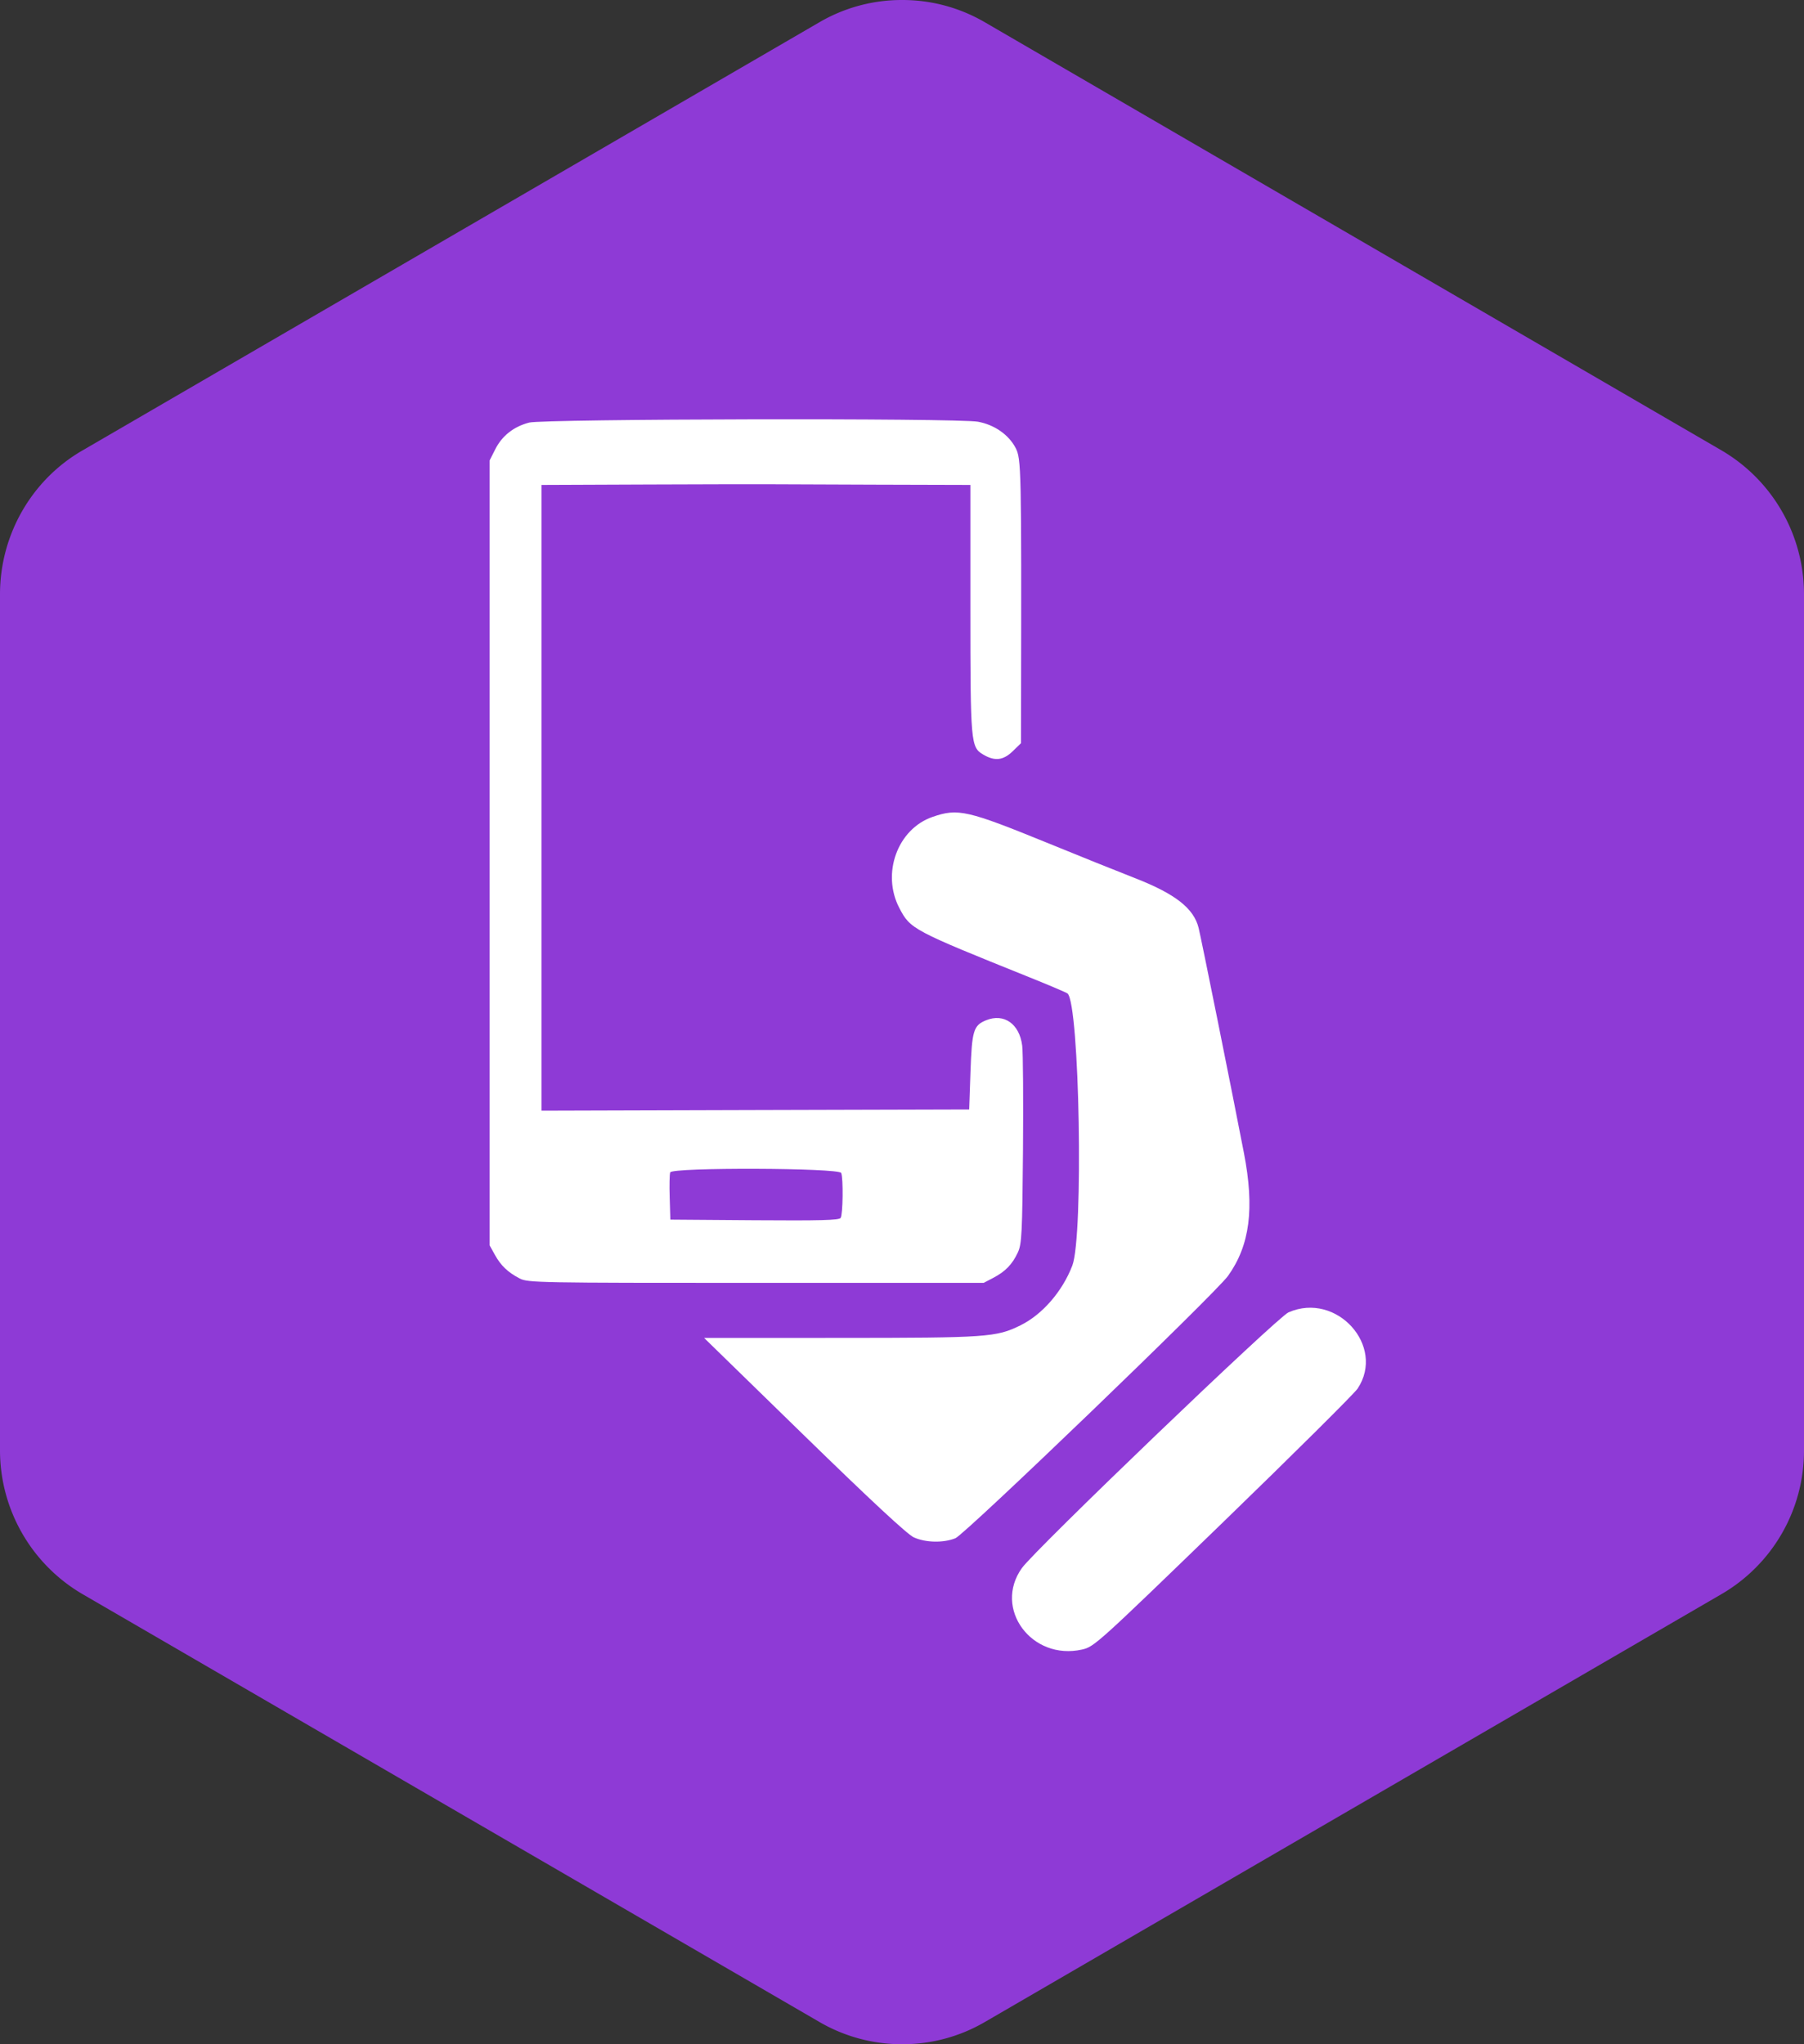
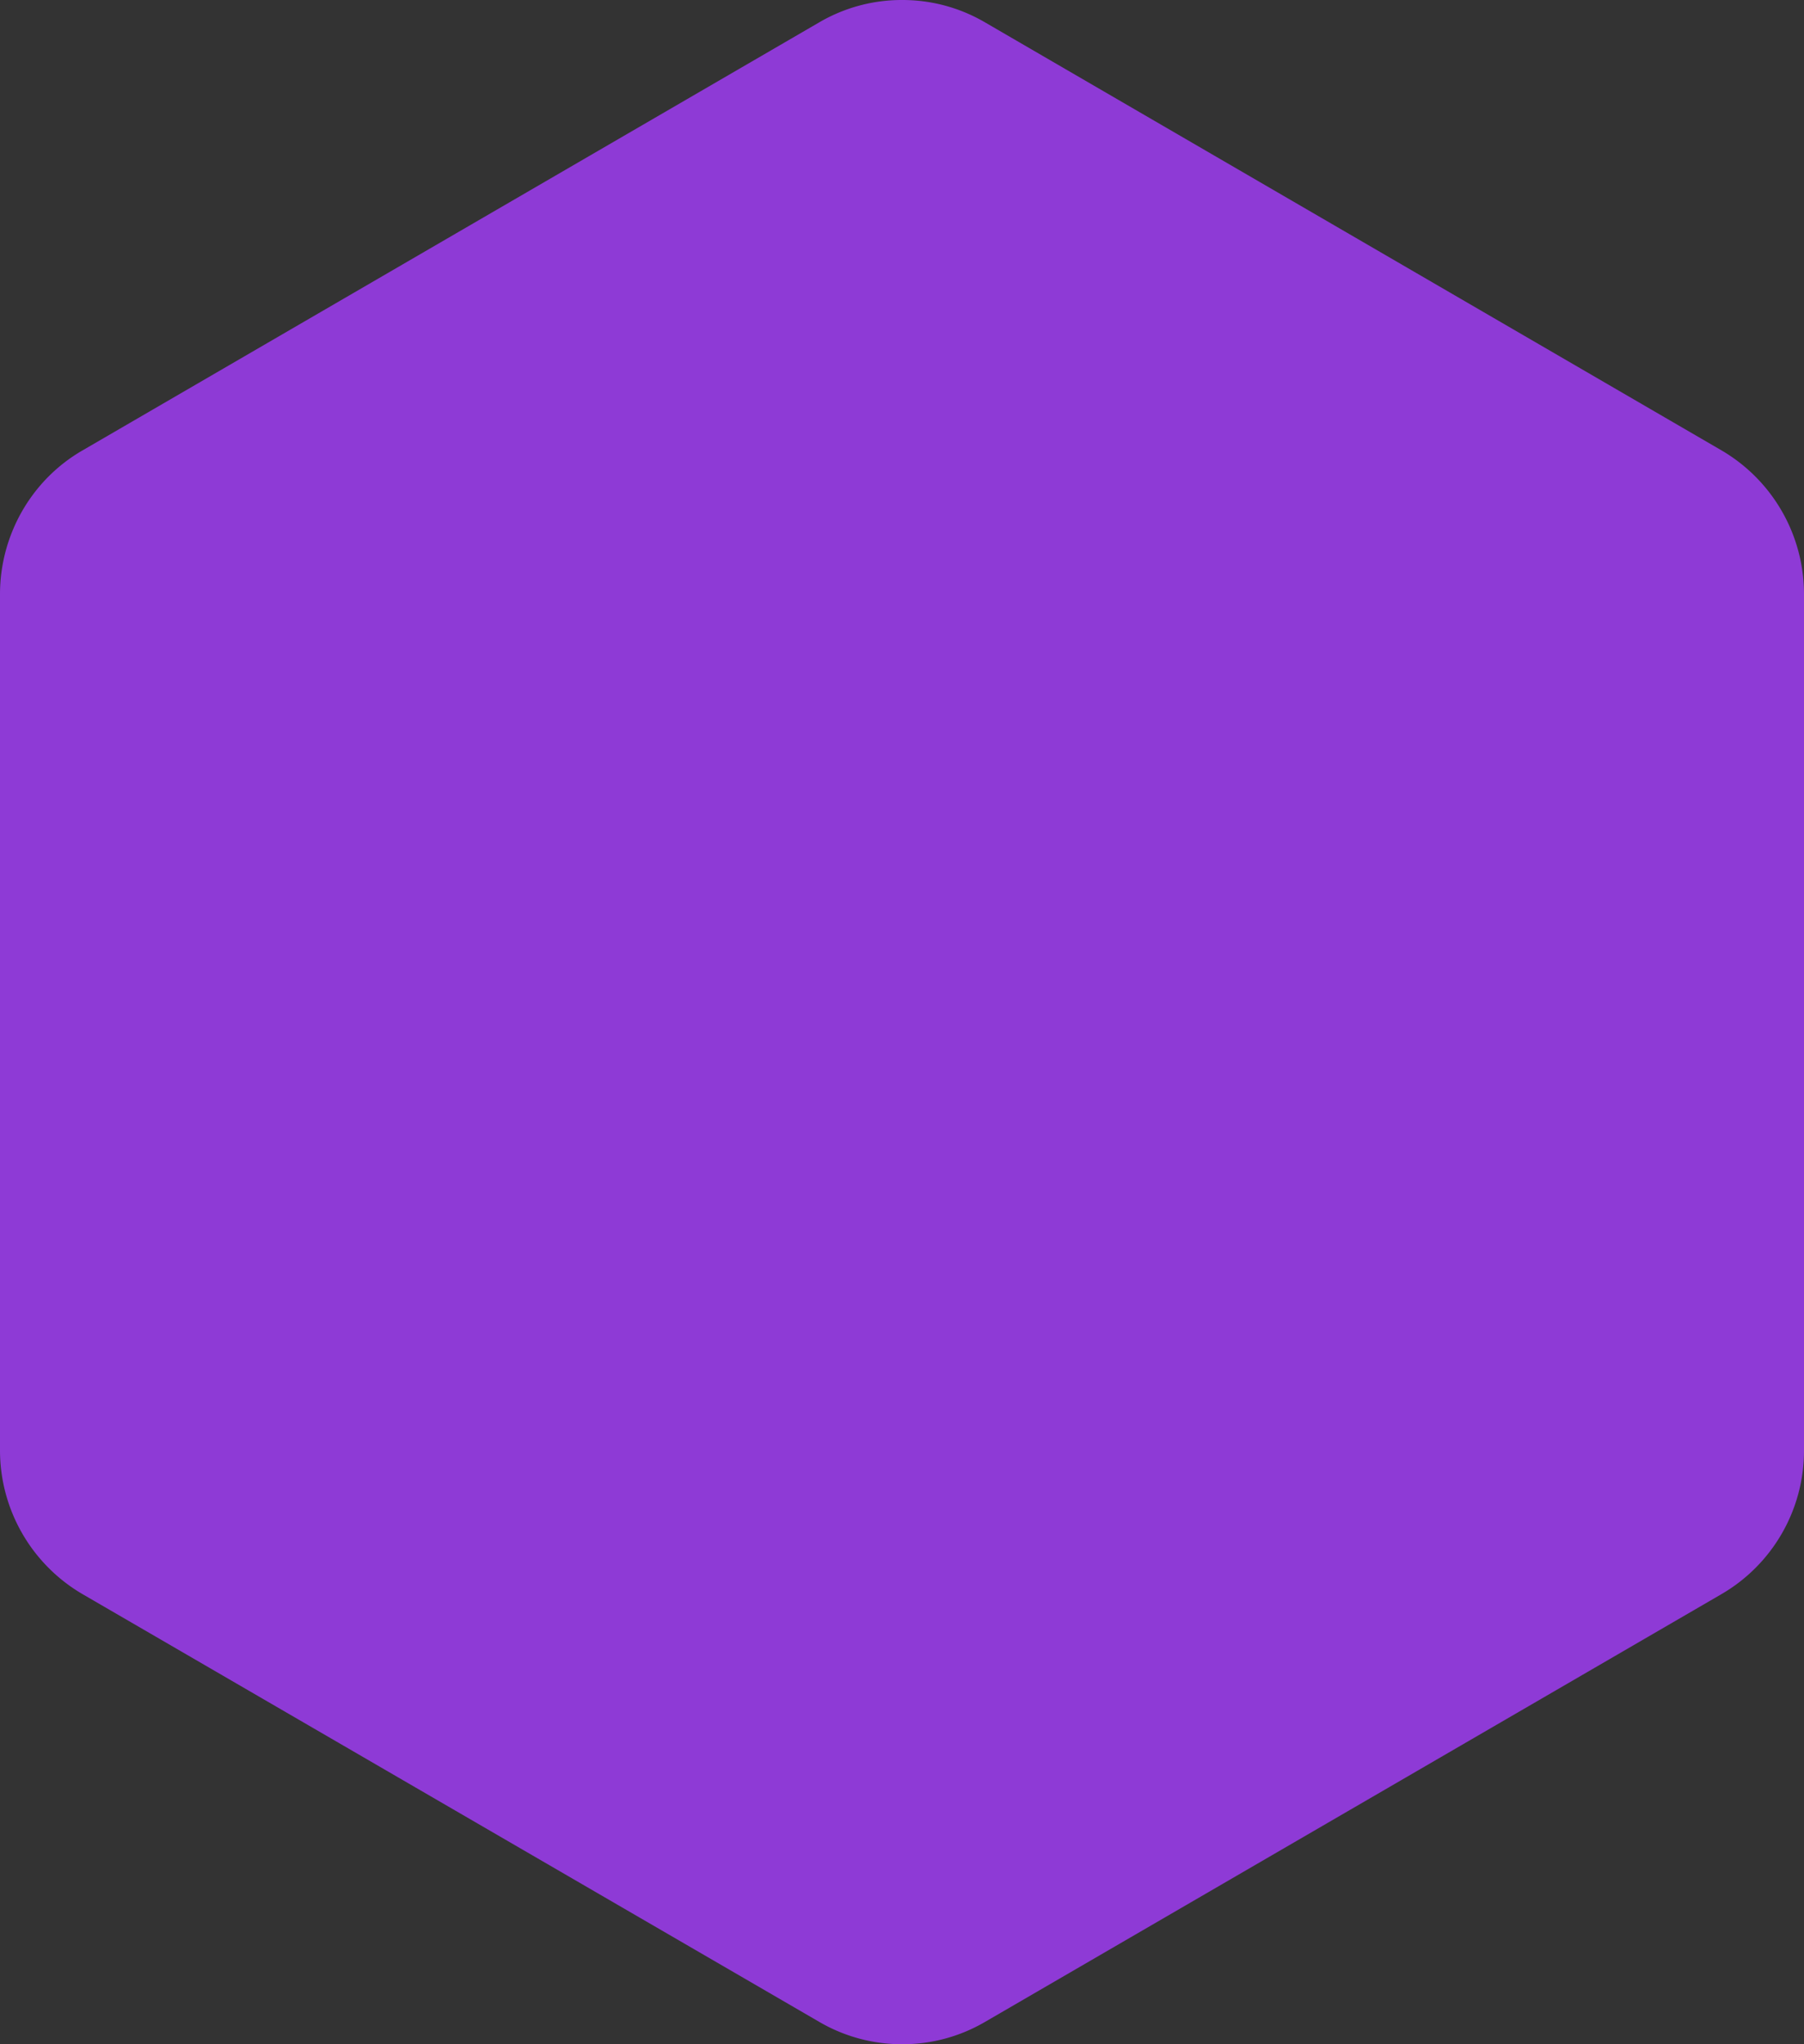
<svg xmlns="http://www.w3.org/2000/svg" width="75" height="85" fill="none">
  <rect width="100%" height="100%" fill="#333333" stroke="none" />
  <path d="M37.506 0a6.786 6.786 0 00-3.431.92L3.431 18.728C1.312 19.951 0 22.24 0 24.711v35.59a6.926 6.926 0 003.432 5.984l30.643 17.794a6.813 6.813 0 003.431.921 6.786 6.786 0 003.431-.92L71.57 66.284A6.9 6.9 0 0075 60.3V24.71a6.926 6.926 0 00-3.431-5.984L40.936.921A6.786 6.786 0 0037.507 0z" fill="#8E3AD6" />
-   <path fill-rule="evenodd" clip-rule="evenodd" d="M21.992 17.573c-.636.167-1.117.546-1.4 1.104l-.235.465v32.642l.216.39c.25.452.544.732 1.036.987.336.174.768.182 9.818.182h9.467l.401-.21c.503-.263.792-.562 1.022-1.058.162-.348.184-.784.213-4.237.017-2.117.003-4.08-.033-4.361-.114-.905-.757-1.356-1.5-1.054-.526.213-.59.427-.65 2.15l-.054 1.56-8.89.024-8.892.026V20.164l4.483-.018c2.466-.01 4.709-.014 4.984-.01.276.003 2.27.011 4.433.017l3.932.011v5.14c.001 5.606.015 5.764.532 6.07.481.286.835.245 1.231-.14l.341-.332.003-1.74c.018-9.669.01-10.09-.23-10.543-.289-.548-.883-.96-1.565-1.084-.844-.155-18.062-.12-18.663.037zm16.779 16.394c-1.458.502-2.133 2.356-1.38 3.792.456.874.543.92 5.407 2.877.826.332 1.54.636 1.584.674.5.43.67 10.082.199 11.313-.412 1.074-1.248 2.038-2.158 2.486-1.003.494-1.378.52-7.489.522l-5.66.002 4.157 4.054c2.759 2.69 4.292 4.115 4.558 4.236.488.223 1.23.239 1.731.038.404-.162 10.818-10.186 11.335-10.91.908-1.27 1.106-2.8.662-5.101-.483-2.505-1.776-8.93-1.886-9.369-.201-.81-.964-1.409-2.625-2.06-.772-.302-2.395-.954-3.607-1.45-3.386-1.382-3.768-1.47-4.828-1.104zm-3.798 14.805c.09.226.071 1.725-.023 1.869-.062.096-.847.117-3.58.097l-3.5-.026-.028-.918c-.016-.505-.006-.976.022-1.047.083-.212 7.025-.188 7.109.025zm18.594 5.797c-.468.206-10.529 9.857-11.082 10.631-1.203 1.684.405 3.86 2.502 3.388.503-.113.648-.245 5.86-5.293 2.939-2.848 5.457-5.349 5.596-5.558 1.174-1.773-.886-4.043-2.876-3.168z" fill="#fff" />
</svg>